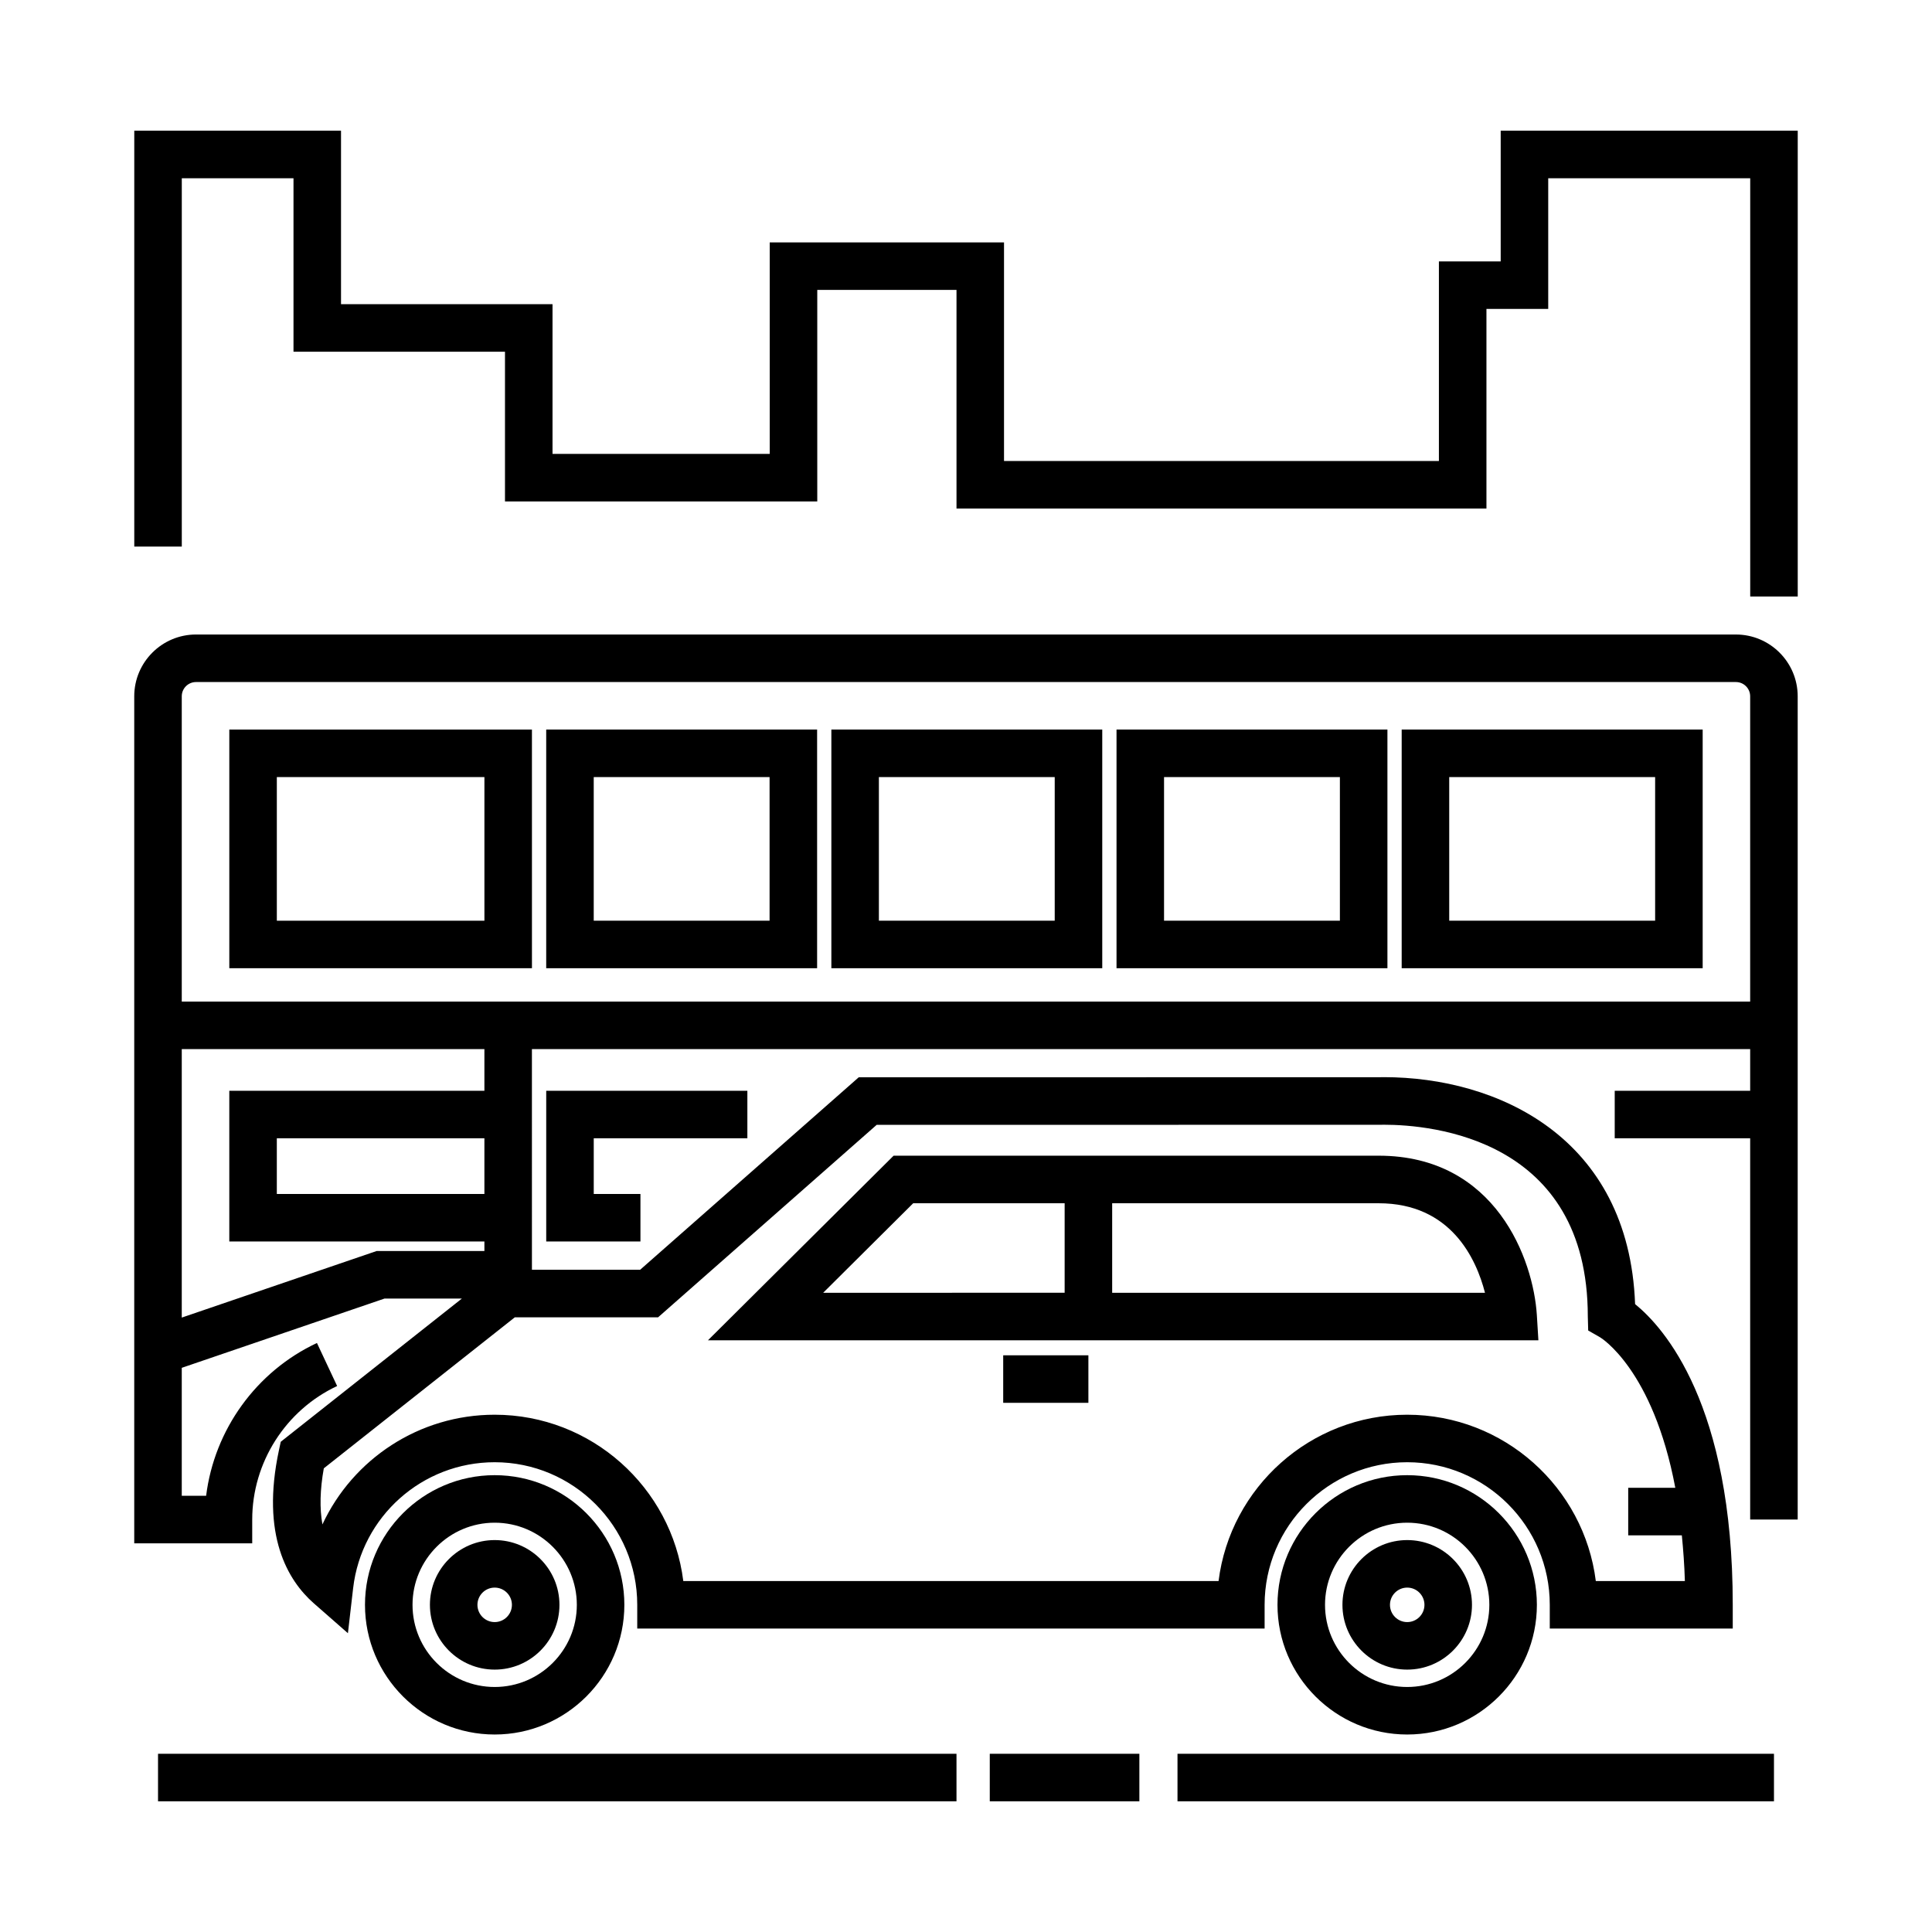
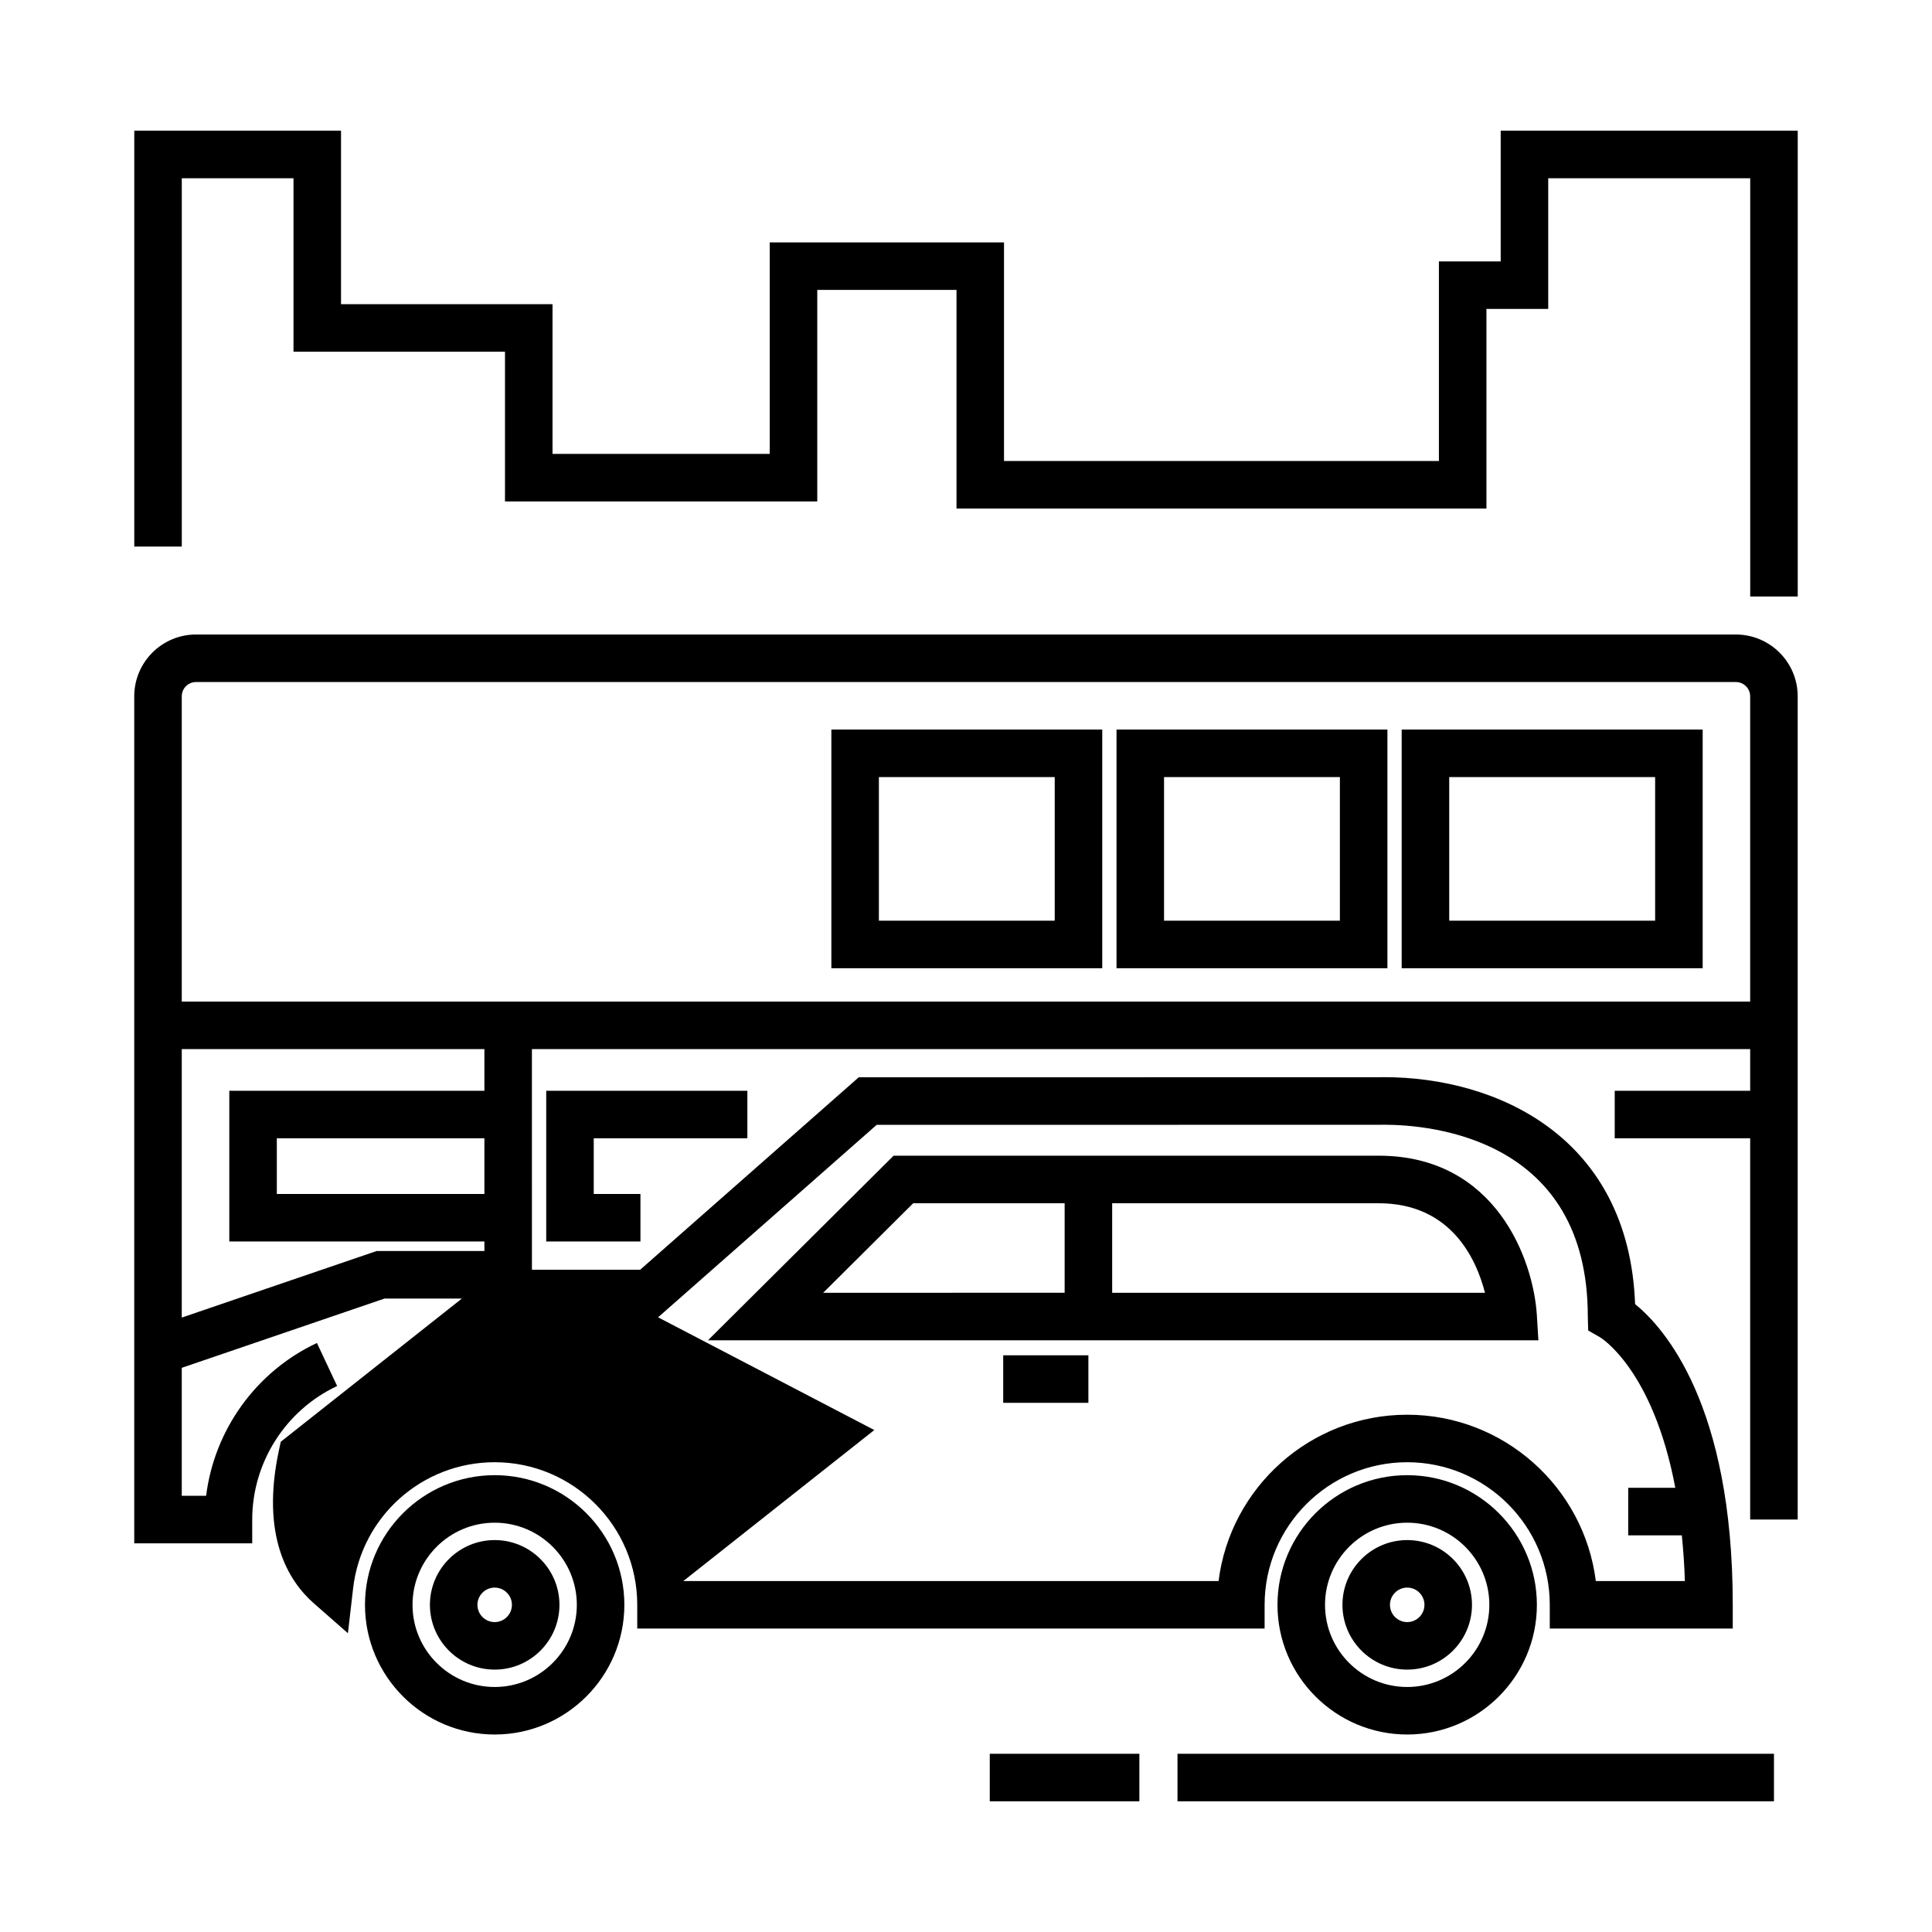
<svg xmlns="http://www.w3.org/2000/svg" fill="#000000" width="800px" height="800px" version="1.1" viewBox="144 144 512 512">
  <g>
    <path d="m309.46 569.3c0-18.953-15.418-34.363-34.363-34.363-18.953 0-34.371 15.418-34.371 34.363 0 18.949 15.422 34.363 34.371 34.363 18.949 0.004 34.363-15.414 34.363-34.363zm-56.137 0c0-12.004 9.77-21.77 21.773-21.77s21.77 9.766 21.77 21.77-9.766 21.77-21.77 21.77-21.773-9.766-21.773-21.77z" />
    <path d="m292.26 569.3c0-9.465-7.699-17.164-17.164-17.164s-17.164 7.699-17.164 17.164 7.699 17.164 17.164 17.164c9.469 0.004 17.164-7.699 17.164-17.164zm-21.734 0c0-2.519 2.051-4.57 4.57-4.57s4.57 2.051 4.57 4.57-2.051 4.57-4.57 4.57-4.57-2.051-4.57-4.57z" />
    <path d="m534.09 569.3c0-9.465-7.699-17.164-17.164-17.164s-17.164 7.699-17.164 17.164 7.699 17.164 17.164 17.164c9.469 0.004 17.164-7.699 17.164-17.164zm-21.734 0c0-2.519 2.051-4.57 4.57-4.57s4.57 2.051 4.57 4.57-2.051 4.57-4.57 4.57-4.57-2.051-4.57-4.57z" />
    <path d="m551.29 569.3c0-18.953-15.422-34.363-34.371-34.363s-34.371 15.418-34.371 34.363c0 18.949 15.422 34.363 34.371 34.363 18.949 0.004 34.371-15.414 34.371-34.363zm-56.145 0c0-12.004 9.766-21.77 21.773-21.77 12.012 0 21.773 9.766 21.773 21.77s-9.766 21.77-21.773 21.77c-12.012 0-21.773-9.766-21.773-21.77z" />
    <path d="m551.28 492.5c-0.91-14.605-10.832-42.23-41.918-42.23l-128.55 0.004-49.191 48.914h220.07zm-165.27-29.629h40.133v23.723l-63.992 0.004zm52.727 23.727v-23.723h70.629c19.16 0 25.867 14.75 28.172 23.723z" />
    <path d="m409.86 503.17h22.574v12.594h-22.574z" />
    <path d="m439.89 400.59h71.793v-63.25h-71.793zm12.594-50.656h46.602v38.059h-46.602z" />
    <path d="m364.32 400.59h71.789v-63.25h-71.789zm12.594-50.656h46.598v38.059h-46.598z" />
-     <path d="m288.75 400.59h71.793v-63.25h-71.793zm12.594-50.656h46.602v38.059h-46.602z" />
-     <path d="m204.77 400.59h80.203l-0.004-63.25h-80.199zm12.594-50.656h55.012v38.059h-55.012z" />
    <path d="m515.46 400.59h79.766v-63.25h-79.766zm12.598-50.656h54.57v38.059h-54.57z" />
-     <path d="m604.04 312.15h-408.09c-9.027 0-16.375 7.344-16.375 16.375v224.47h31.266v-6.297c0-15.09 8.832-28.98 22.504-35.387l-5.352-11.406c-16.152 7.57-27.199 23.051-29.367 40.496l-6.457-0.004v-33.91l53.742-18.359h20.496l-48.008 37.961-0.473 2.211c-4.848 22.602 2.359 34.555 9.25 40.605l9.027 7.914 1.379-11.926c2.207-19.027 18.332-33.387 37.508-33.387 20.836 0 37.785 16.949 37.785 37.785v6.297h166.26v-6.297c0-20.836 16.949-37.785 37.785-37.785 20.836 0 37.785 16.949 37.785 37.785v6.297h48.492v-6.297c0-53.098-18.211-73.465-25.879-79.688-1.641-44.305-36.566-60.145-66.578-60.145-0.848 0-1.391 0.02-1.449 0.023l-137.71 0.008-57.938 51.012h-28.676l-0.004-58.48h322.85v11.043h-35.895v12.594h35.895v101.04h12.594v-218.17c0-9.027-7.344-16.375-16.371-16.375zm-285.64 180.95 57.938-51.012 133.31-0.004 1.094-0.02c12.68 0 54.043 3.668 54.043 50.828l0.102 3.703 3.164 1.812c0.176 0.102 14.008 8.473 19.922 39.875h-12.48v12.594h14.211c0.371 3.809 0.68 7.777 0.805 12.117l-23.602 0.004c-3.109-24.816-24.34-44.082-49.988-44.082s-46.879 19.266-49.988 44.082h-141.85c-3.109-24.816-24.344-44.082-49.988-44.082-20.043 0-37.578 11.758-45.648 29.07-0.766-4.242-0.645-9.227 0.367-14.863l50.621-40.023zm-101.04-32.684v-14.758h55.012v14.758zm55.012-27.352h-67.605v39.945h67.605v2.519h-28.551l-51.652 17.645v-71.152h80.203zm-80.203-23.637v-80.902c0-2.086 1.691-3.777 3.777-3.777h408.09c2.082 0 3.777 1.691 3.777 3.777v80.902z" />
+     <path d="m604.04 312.15h-408.09c-9.027 0-16.375 7.344-16.375 16.375v224.47h31.266v-6.297c0-15.09 8.832-28.98 22.504-35.387l-5.352-11.406c-16.152 7.57-27.199 23.051-29.367 40.496l-6.457-0.004v-33.91l53.742-18.359h20.496l-48.008 37.961-0.473 2.211c-4.848 22.602 2.359 34.555 9.25 40.605l9.027 7.914 1.379-11.926c2.207-19.027 18.332-33.387 37.508-33.387 20.836 0 37.785 16.949 37.785 37.785v6.297h166.26v-6.297c0-20.836 16.949-37.785 37.785-37.785 20.836 0 37.785 16.949 37.785 37.785v6.297h48.492v-6.297c0-53.098-18.211-73.465-25.879-79.688-1.641-44.305-36.566-60.145-66.578-60.145-0.848 0-1.391 0.02-1.449 0.023l-137.71 0.008-57.938 51.012h-28.676l-0.004-58.48h322.85v11.043h-35.895v12.594h35.895v101.04h12.594v-218.17c0-9.027-7.344-16.375-16.371-16.375zm-285.64 180.95 57.938-51.012 133.31-0.004 1.094-0.02c12.68 0 54.043 3.668 54.043 50.828l0.102 3.703 3.164 1.812c0.176 0.102 14.008 8.473 19.922 39.875h-12.48v12.594h14.211c0.371 3.809 0.68 7.777 0.805 12.117l-23.602 0.004c-3.109-24.816-24.34-44.082-49.988-44.082s-46.879 19.266-49.988 44.082h-141.85l50.621-40.023zm-101.04-32.684v-14.758h55.012v14.758zm55.012-27.352h-67.605v39.945h67.605v2.519h-28.551l-51.652 17.645v-71.152h80.203zm-80.203-23.637v-80.902c0-2.086 1.691-3.777 3.777-3.777h408.09c2.082 0 3.777 1.691 3.777 3.777v80.902z" />
    <path d="m342.06 445.66v-12.598h-53.305v39.949h24.969v-12.598h-12.375v-14.754z" />
-     <path d="m185.88 608.77h211.6v12.594h-211.6z" />
    <path d="m406.3 608.77h39.645v12.594h-39.645z" />
    <path d="m456.05 608.77h158.07v12.594h-158.07z" />
    <path d="m541.7 178.64v34.637h-16.375v52.898h-115.25v-57.938h-62.09v56.051h-57.562v-39.676h-56.051v-45.973h-54.789v110.21h12.594v-97.613h29.602v45.973h56.047v39.676h82.758v-56.051h36.898v57.941h140.44v-52.902h16.371v-34.637h53.531v110.84h12.594v-123.43z" />
  </g>
</svg>